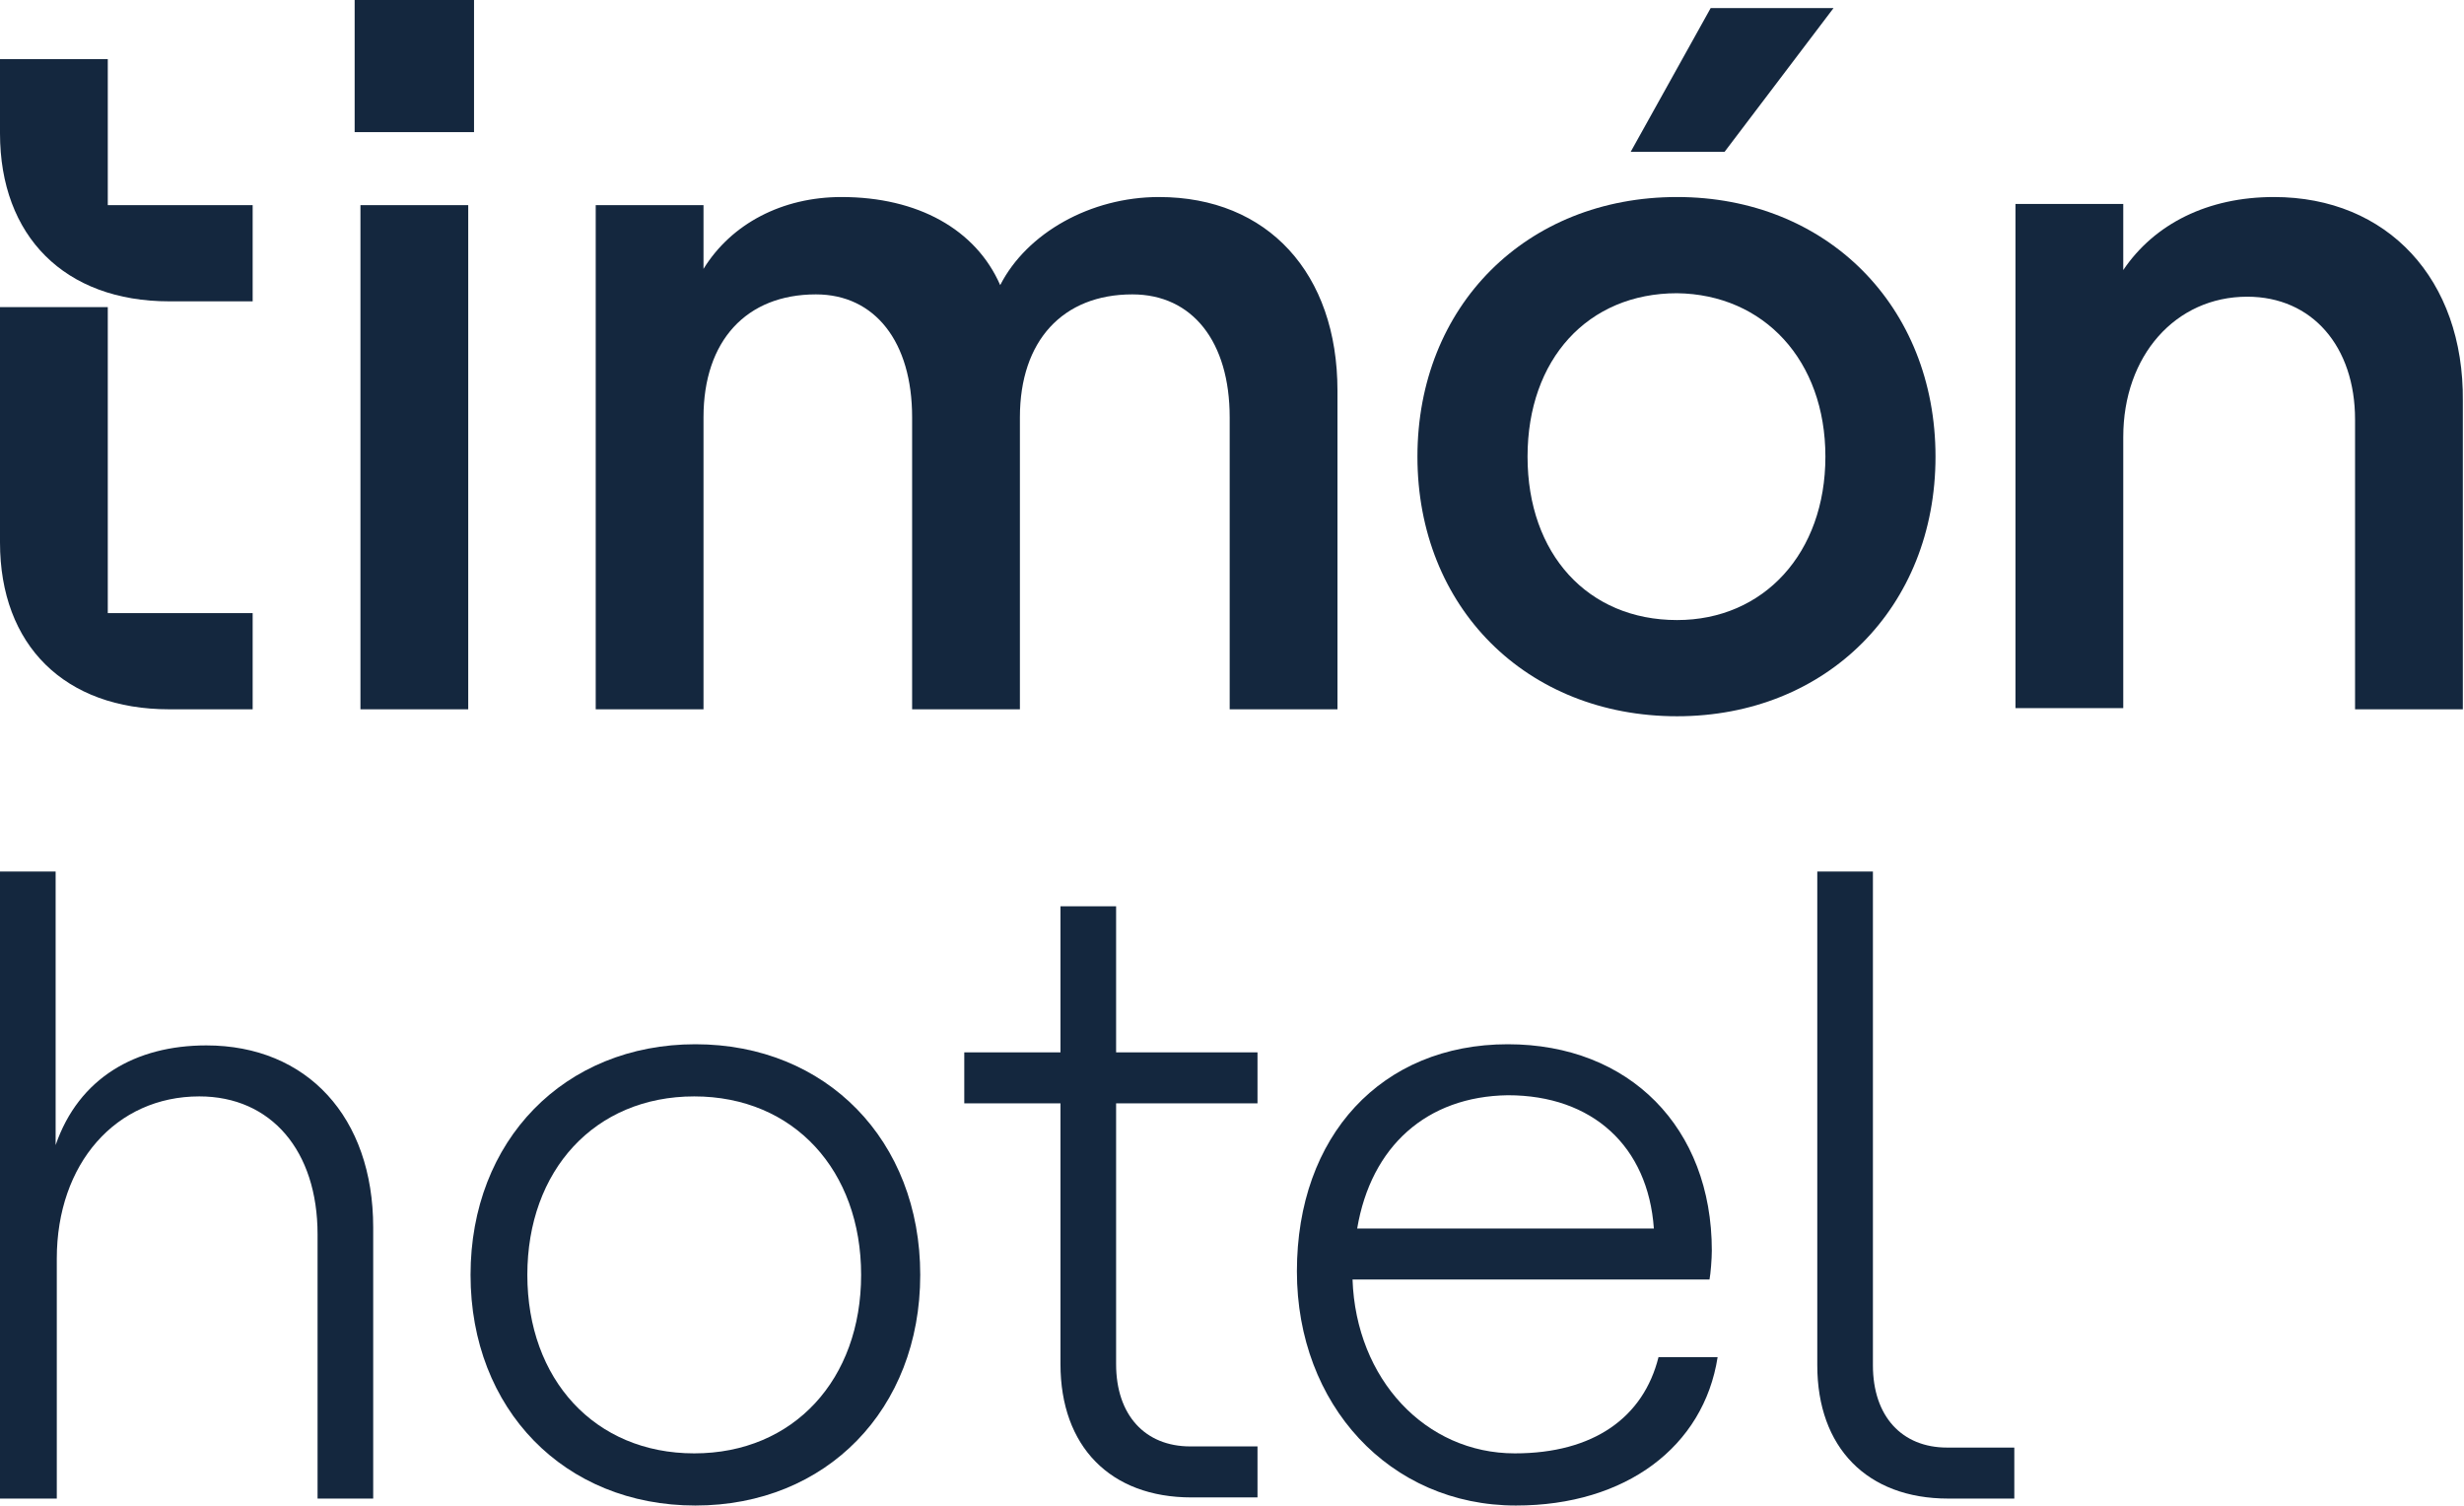
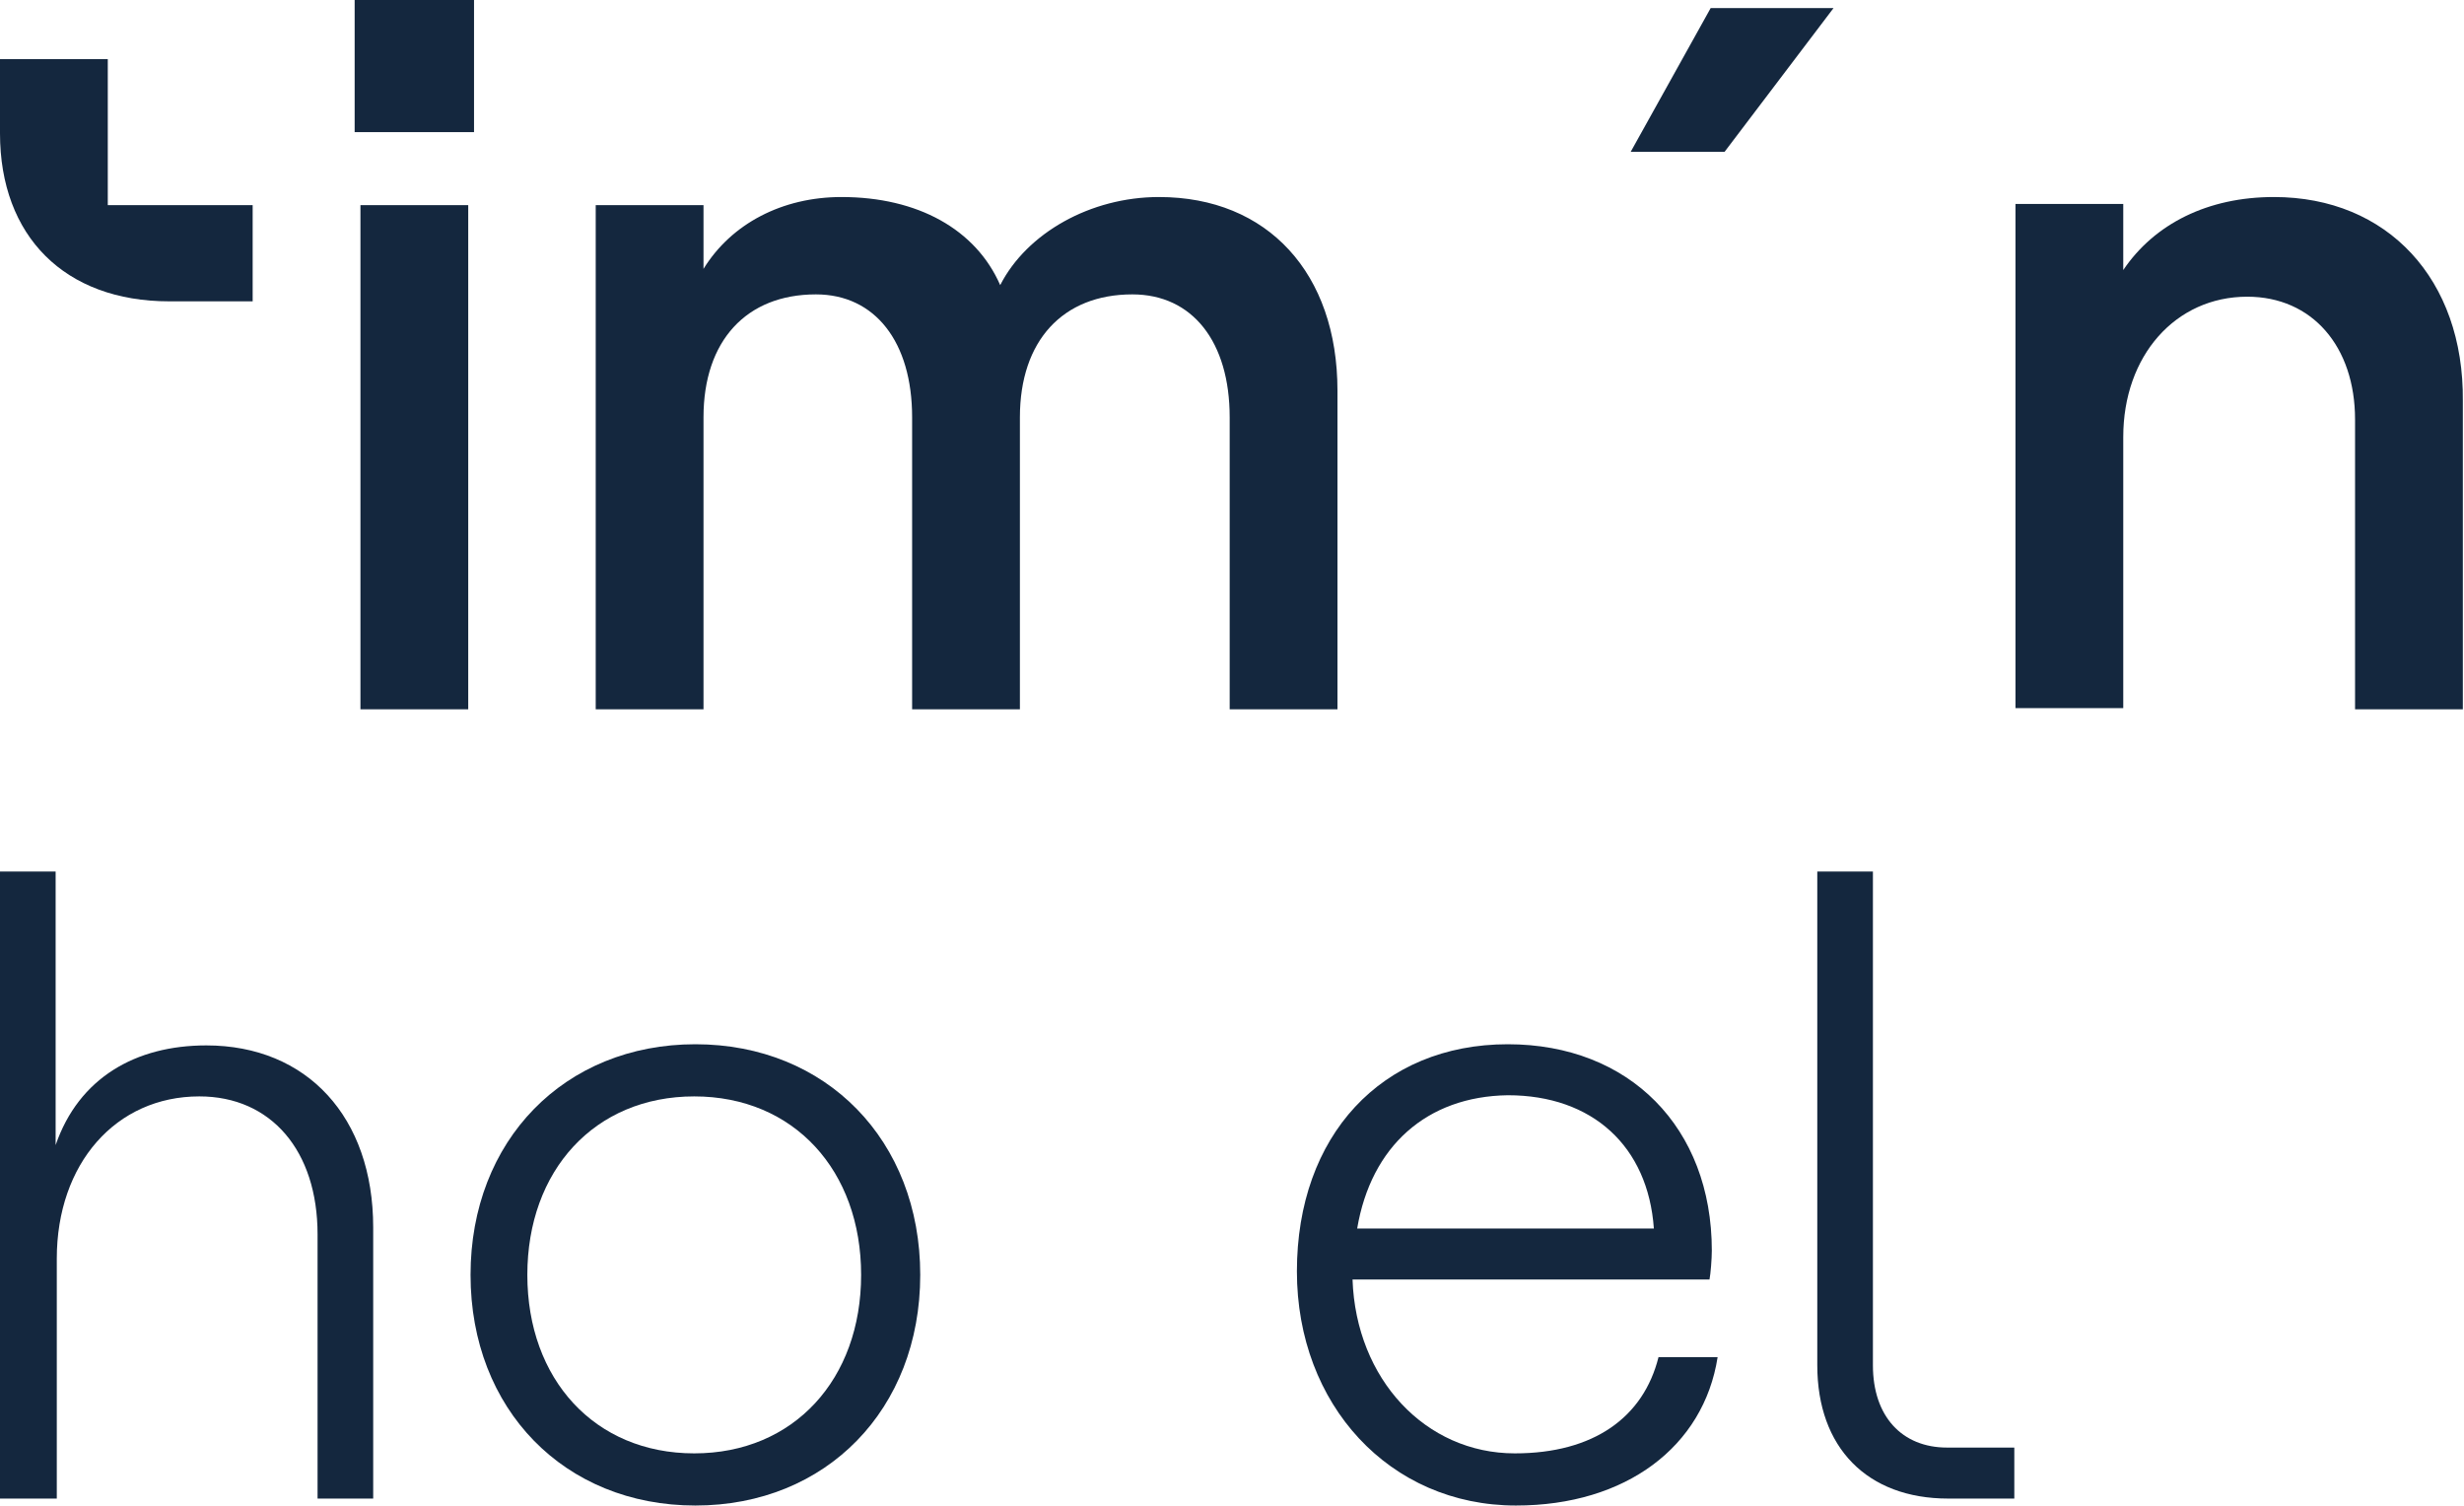
<svg xmlns="http://www.w3.org/2000/svg" version="1.1" id="Capa_1" x="0px" y="0px" viewBox="0 0 212.6 129.9" style="enable-background:new 0 0 212.6 129.9;" xml:space="preserve">
  <style type="text/css">
	.st0{fill:#FFFFFF;}
	.st1{fill:#14273E;}
	.st2{fill:#F2F2F2;}
</style>
  <g>
-     <path class="st1" d="M9.3,26.5H0v20.3c0,8.9,5.6,14.4,14.6,14.4h7.2v-8.3H9.3V26.5z" />
    <path class="st1" d="M9.3,5.1H0v6.4C0,20.4,5.6,26,14.6,26h7.2v-8.3H9.3V5.1z" />
    <g>
      <path class="st1" d="M0,75.2h4.8v23.6c2-5.8,6.9-8.6,13-8.6c8.7,0,14.4,6.2,14.4,15.7v23.4h-4.8v-22.8c0-7.2-4-11.9-10.2-11.9    c-7.2,0-12.3,5.8-12.3,14v20.7H0V75.2z" />
-       <path class="st1" d="M40.6,110c0-11.6,8.1-19.9,19.4-19.9s19.4,8.3,19.4,19.9c0,11.6-8.1,19.9-19.4,19.9S40.6,121.6,40.6,110z     M74.3,110c0-9-5.8-15.4-14.4-15.4c-8.6,0-14.4,6.4-14.4,15.4c0,9,5.8,15.4,14.4,15.4C68.5,125.4,74.3,119,74.3,110z" />
-       <path class="st1" d="M96.3,78.2v12.6h12.2v4.4H96.3v22.5c0,4.4,2.5,7.1,6.4,7.1h5.8v4.4h-5.7c-7,0-11.3-4.4-11.3-11.5V95.2h-8.3    v-4.4h8.3V78.2H96.3z" />
+       <path class="st1" d="M40.6,110c0-11.6,8.1-19.9,19.4-19.9s19.4,8.3,19.4,19.9c0,11.6-8.1,19.9-19.4,19.9S40.6,121.6,40.6,110M74.3,110c0-9-5.8-15.4-14.4-15.4c-8.6,0-14.4,6.4-14.4,15.4c0,9,5.8,15.4,14.4,15.4C68.5,125.4,74.3,119,74.3,110z" />
      <path class="st1" d="M161.6,75.2v42.6c0,4.4,2.5,7.1,6.4,7.1h5.8v4.4h-5.7c-7,0-11.3-4.4-11.3-11.5V75.2H161.6z" />
      <path class="st1" d="M148.2,117.1c-1.2,7.7-7.9,12.8-17.4,12.8c-10.9,0-18.9-8.7-18.9-20.2c0-11.7,7.3-19.6,18.2-19.6    c10.5,0,17.6,7.2,17.6,17.8c0,0.7-0.1,2-0.2,2.5h-30.8c0.3,8.6,6.3,15,14,15c6.8,0,11.1-3.1,12.4-8.3H148.2z M117.1,106h25.6    c-0.5-7.1-5.3-11.5-12.6-11.5C123.1,94.6,118.3,98.9,117.1,106z" />
    </g>
    <g>
      <rect x="31.1" y="17.7" class="st1" width="9.3" height="43.5" />
      <rect x="30.6" class="st1" width="10.3" height="11.4" />
      <path class="st1" d="M100,17c-5.9,0-11.4,3.1-13.7,7.6c-2.1-4.8-7.1-7.6-13.7-7.6c-5.1,0-9.5,2.3-11.9,6.2v-5.5h-9.3v43.5h9.3V36    c0-6.6,3.7-10.6,9.7-10.6c5.1,0,8.3,4.1,8.3,10.6v25.2H88V36c0-6.6,3.7-10.6,9.7-10.6c5.2,0,8.4,4.1,8.4,10.6v25.2h9.3V33.7    C115.4,23.6,109.4,17,100,17z" />
-       <path class="st1" d="M144.7,17c-13,0-22.4,9.4-22.4,22.4c0,13,9.4,22.4,22.4,22.4c12.9,0,22.3-9.4,22.3-22.4    C167,26.4,157.6,17,144.7,17z M157.5,39.4c0,8.3-5.3,14.1-12.8,14.1c-7.7,0-12.9-5.7-12.9-14.1s5.2-14.1,12.9-14.1    C152.2,25.4,157.5,31.1,157.5,39.4z" />
      <polygon class="st1" points="158.2,0.7 147.6,0.7 140.7,13.1 148.8,13.1   " />
      <path class="st1" d="M196.2,17c-5.7,0-10.3,2.3-13,6.3v-5.7h-9.3v43.5h9.3V37.7c0-7,4.5-12.1,10.7-12.1c5.6,0,9.3,4.3,9.3,10.6v25    h9.3V34.6C212.6,24.1,206,17,196.2,17z" />
    </g>
  </g>
</svg>